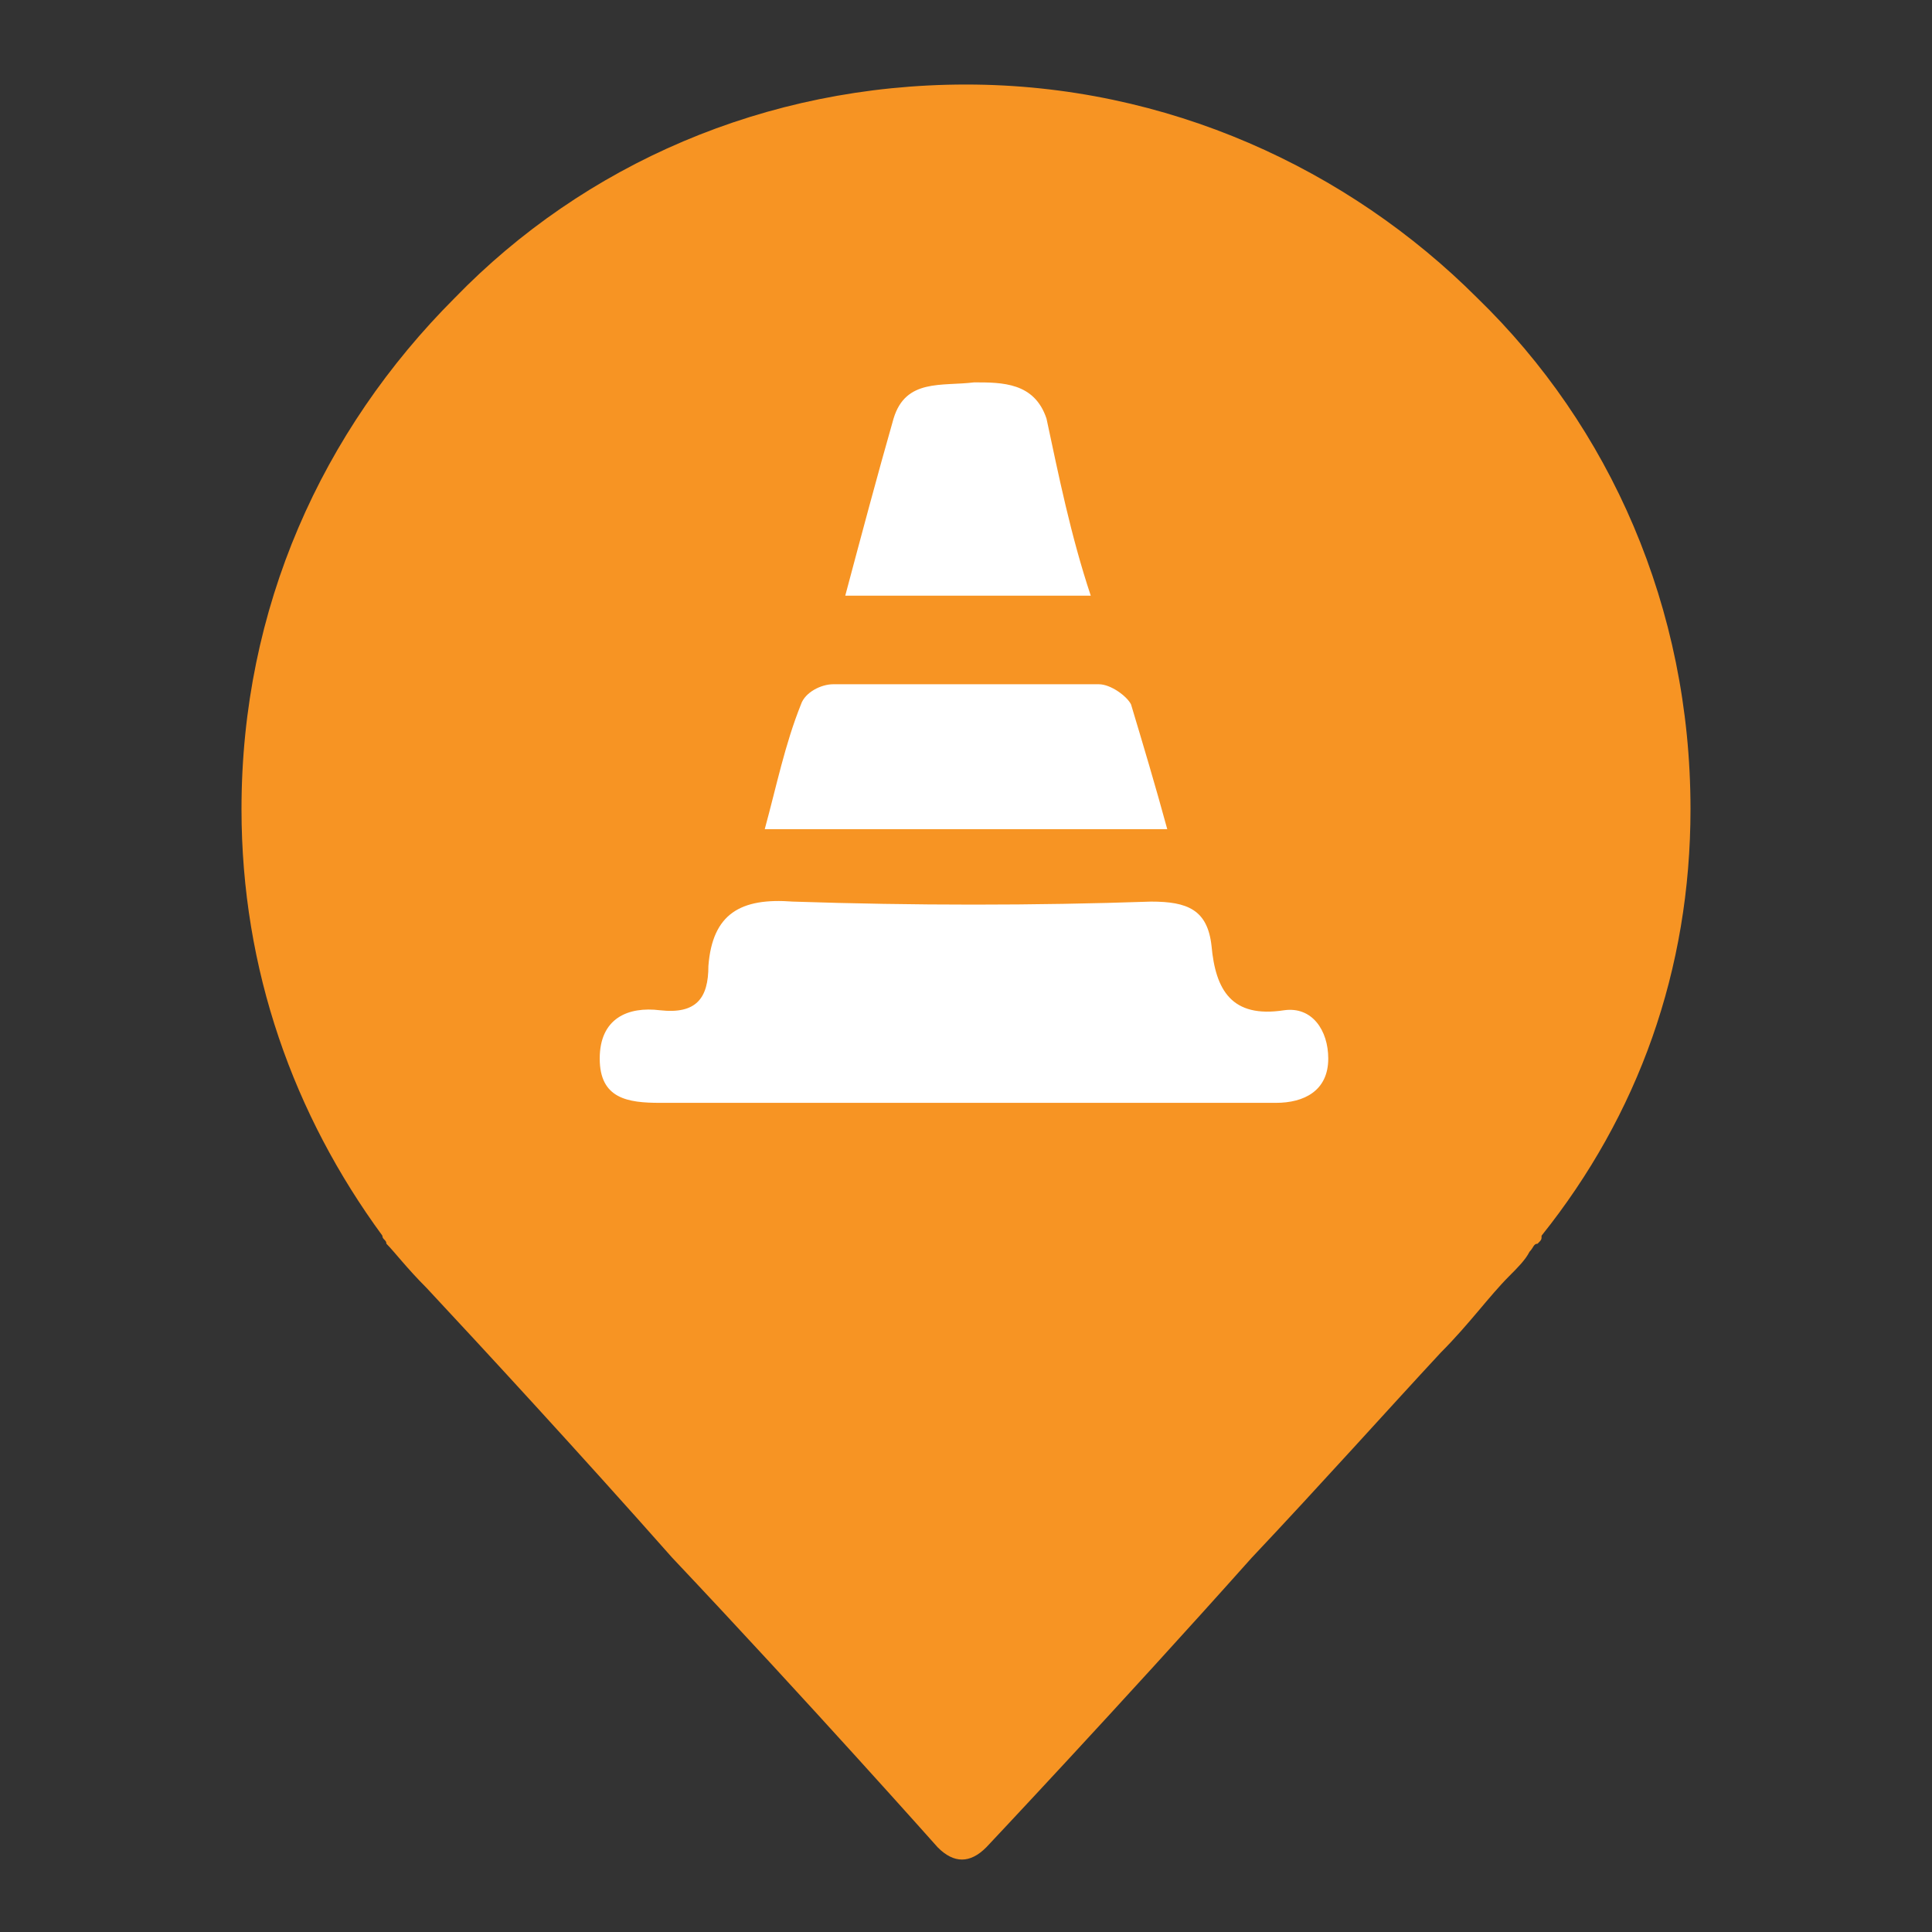
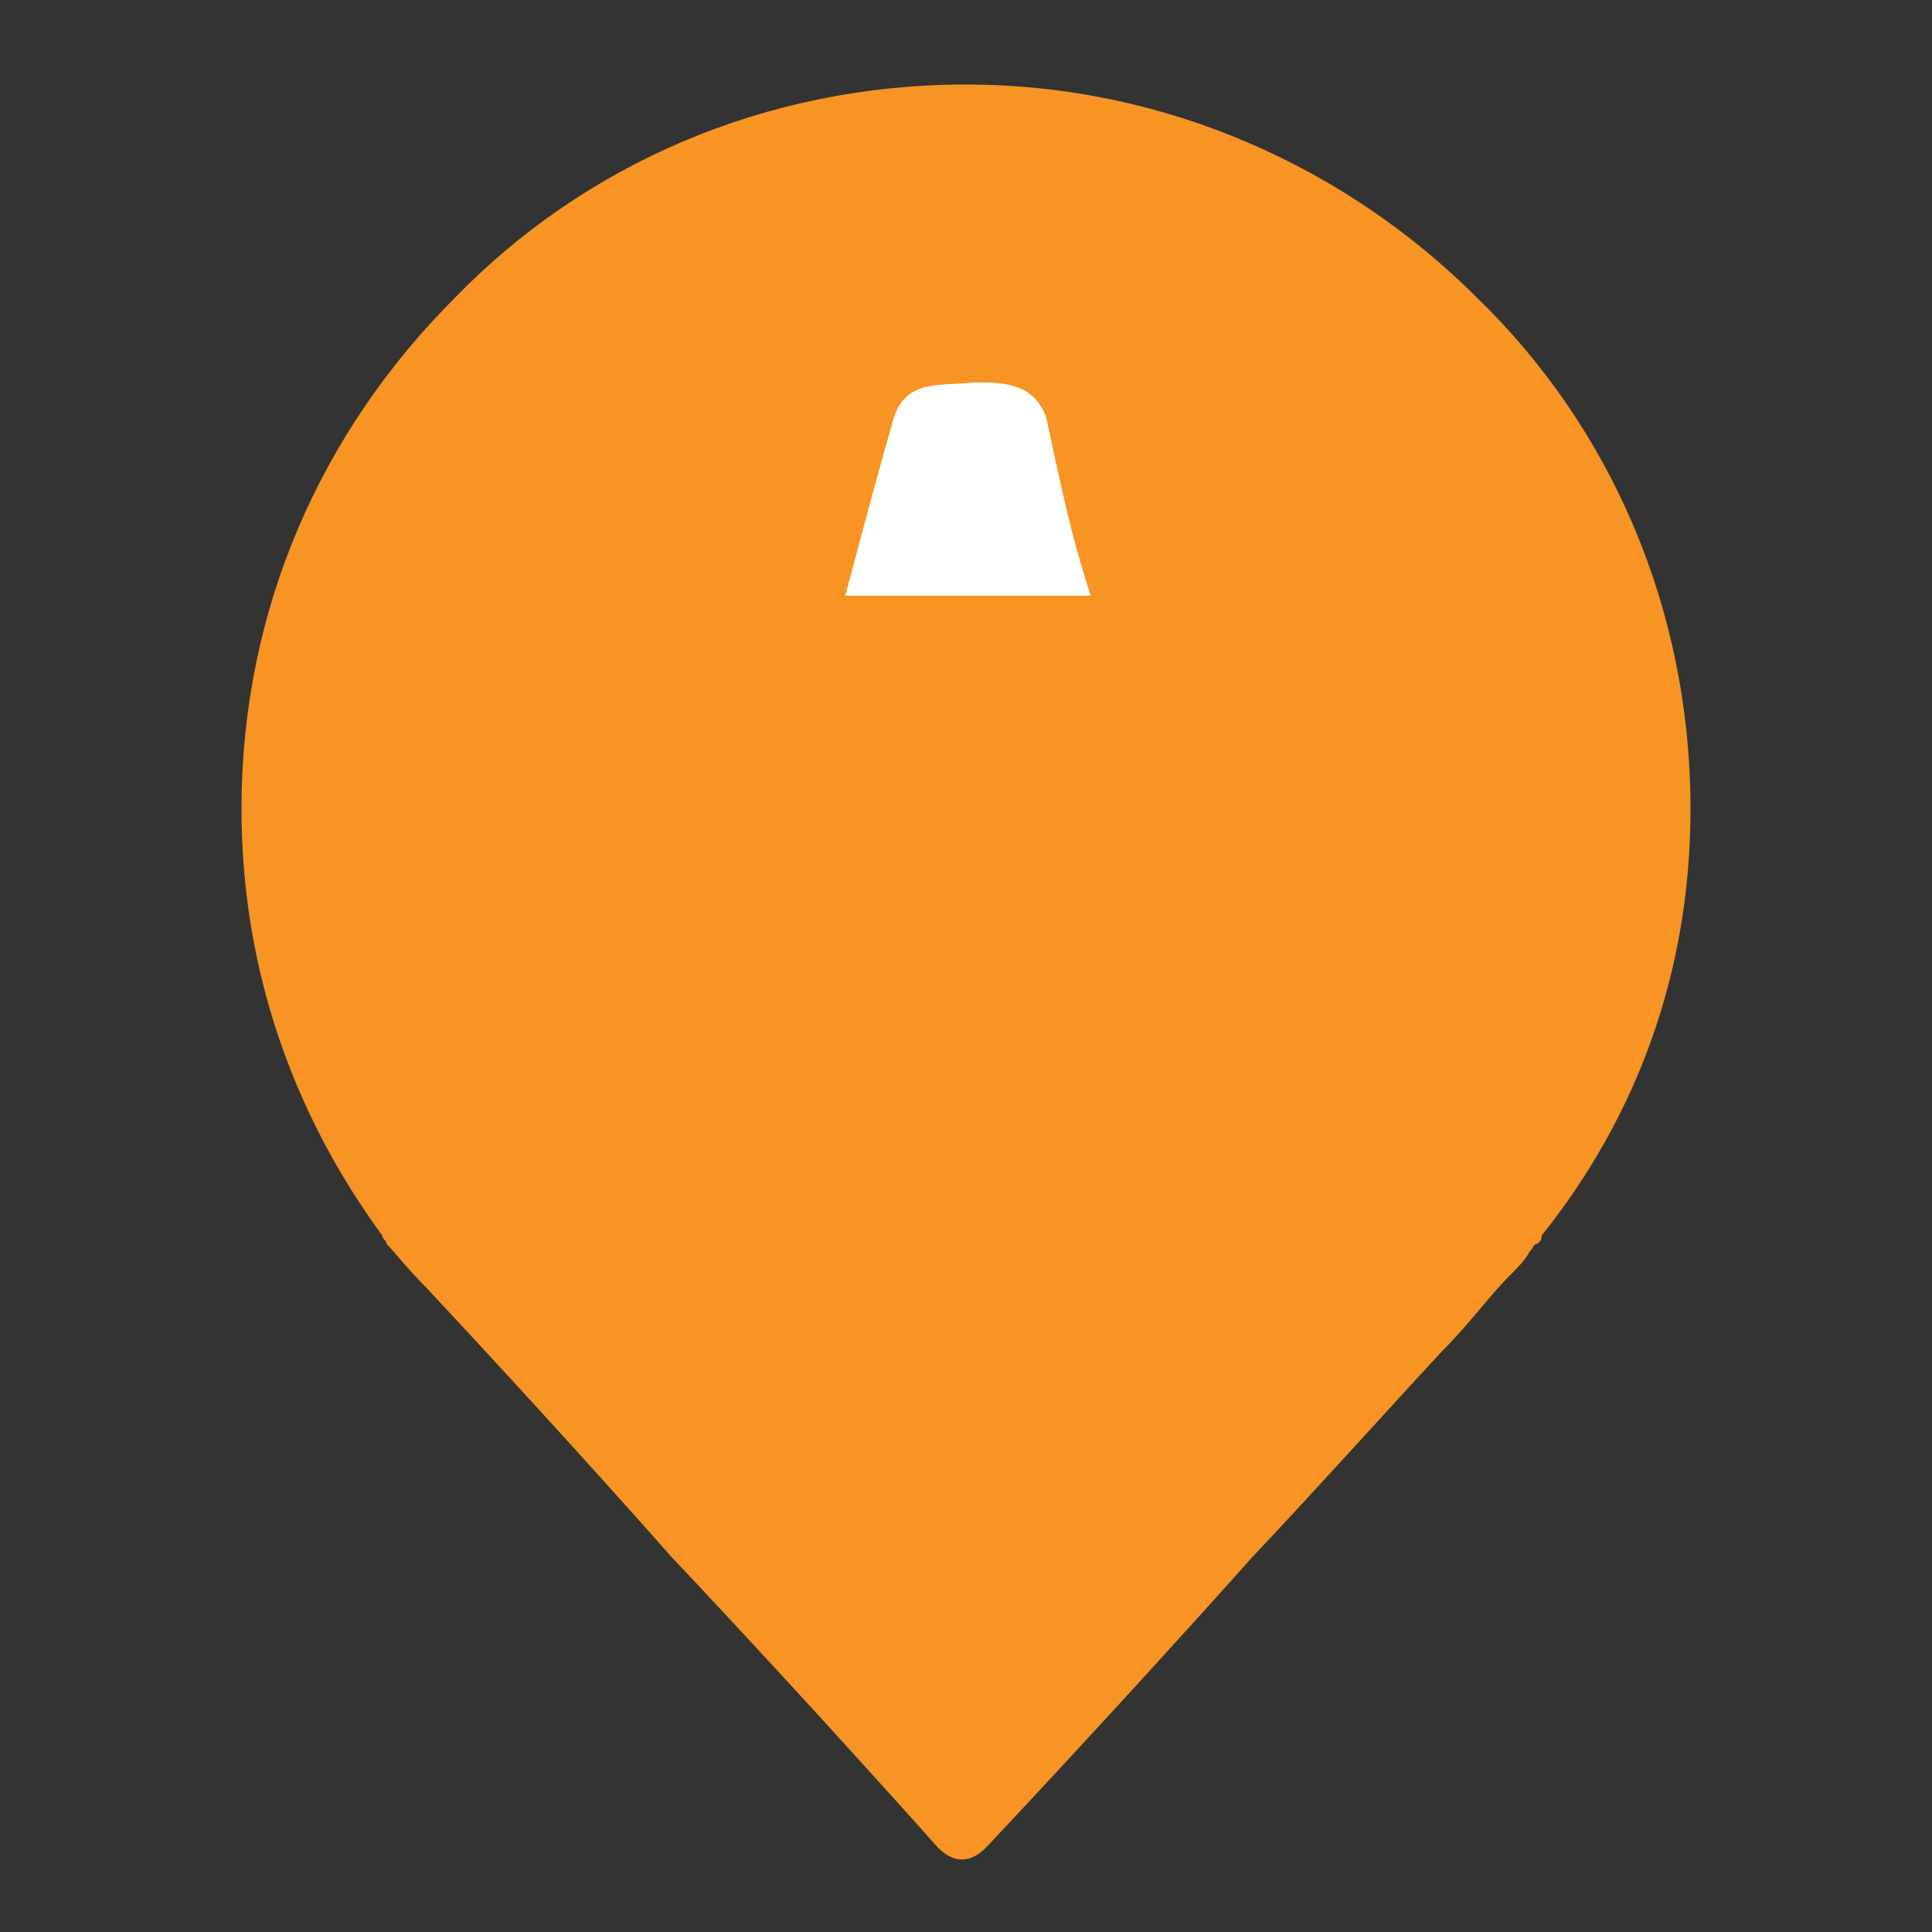
<svg xmlns="http://www.w3.org/2000/svg" version="1.1" id="Layer_1" x="0px" y="0px" viewBox="0 0 48 48" style="enable-background:new 0 0 48 48;" xml:space="preserve">
  <rect x="0" y="0" width="48" height="48" fill="#333333" stroke="none" />
  <style type="text/css">
	.st0{fill:#00428A;}
	.st1{fill:#FFFFFF;}
	.st2{fill:#444D54;}
	.st3{fill:#F79423;}
	.st4{fill:#DD0A0A;}
	.st5{fill:#1B963E;}
</style>
  <g>
    <path class="st3" d="M42,20.1c0-5-2-9.5-5.3-12.7C33.5,4.2,29,2.1,24,2.1c-5,0-9.5,2-12.7,5.3C8,10.7,6,15.1,6,20.1   c0,4,1.3,7.6,3.5,10.6l0,0c0,0.1,0.1,0.1,0.1,0.2c0.2,0.2,0.5,0.6,1,1.1c1.4,1.5,3.8,4.1,6.1,6.7c3.4,3.6,6.6,7.2,6.6,7.2   c0.2,0.2,0.4,0.3,0.6,0.3c0.2,0,0.4-0.1,0.6-0.3c0,0,3.3-3.5,6.6-7.2c1.7-1.8,3.4-3.7,4.7-5.1c0.7-0.7,1.2-1.4,1.7-1.9   c0.2-0.2,0.4-0.4,0.5-0.6c0.1-0.1,0.1-0.2,0.2-0.2c0.1-0.1,0.1-0.1,0.1-0.2l0,0C40.7,27.7,42,24.1,42,20.1" />
    <g>
-       <path class="st1" d="M23.9,27.4c-2.5,0-5,0-7.5,0c-0.8,0-1.5-0.1-1.5-1.1c0-1,0.7-1.3,1.5-1.2c0.9,0.1,1.2-0.3,1.2-1.1    c0.1-1.3,0.8-1.7,2.1-1.6c3,0.1,6,0.1,8.9,0c0.9,0,1.4,0.2,1.5,1.1c0.1,1.1,0.5,1.8,1.8,1.6c0.7-0.1,1.1,0.5,1.1,1.2    c0,0.8-0.6,1.1-1.3,1.1c-2.3,0-4.6,0-6.9,0C24.5,27.4,24.2,27.4,23.9,27.4L23.9,27.4z" />
-       <path class="st1" d="M29,20.6H19c0.3-1.1,0.5-2.1,0.9-3.1c0.1-0.3,0.5-0.5,0.8-0.5c2.2,0,4.4,0,6.6,0c0.3,0,0.7,0.3,0.8,0.5    C28.4,18.5,28.7,19.5,29,20.6" />
      <path class="st1" d="M27.1,14.8h-6.1c0.4-1.5,0.8-3,1.2-4.4c0.3-1,1.2-0.8,2-0.9c0.7,0,1.5,0,1.8,0.9    C26.3,11.8,26.6,13.3,27.1,14.8" />
    </g>
  </g>
</svg>